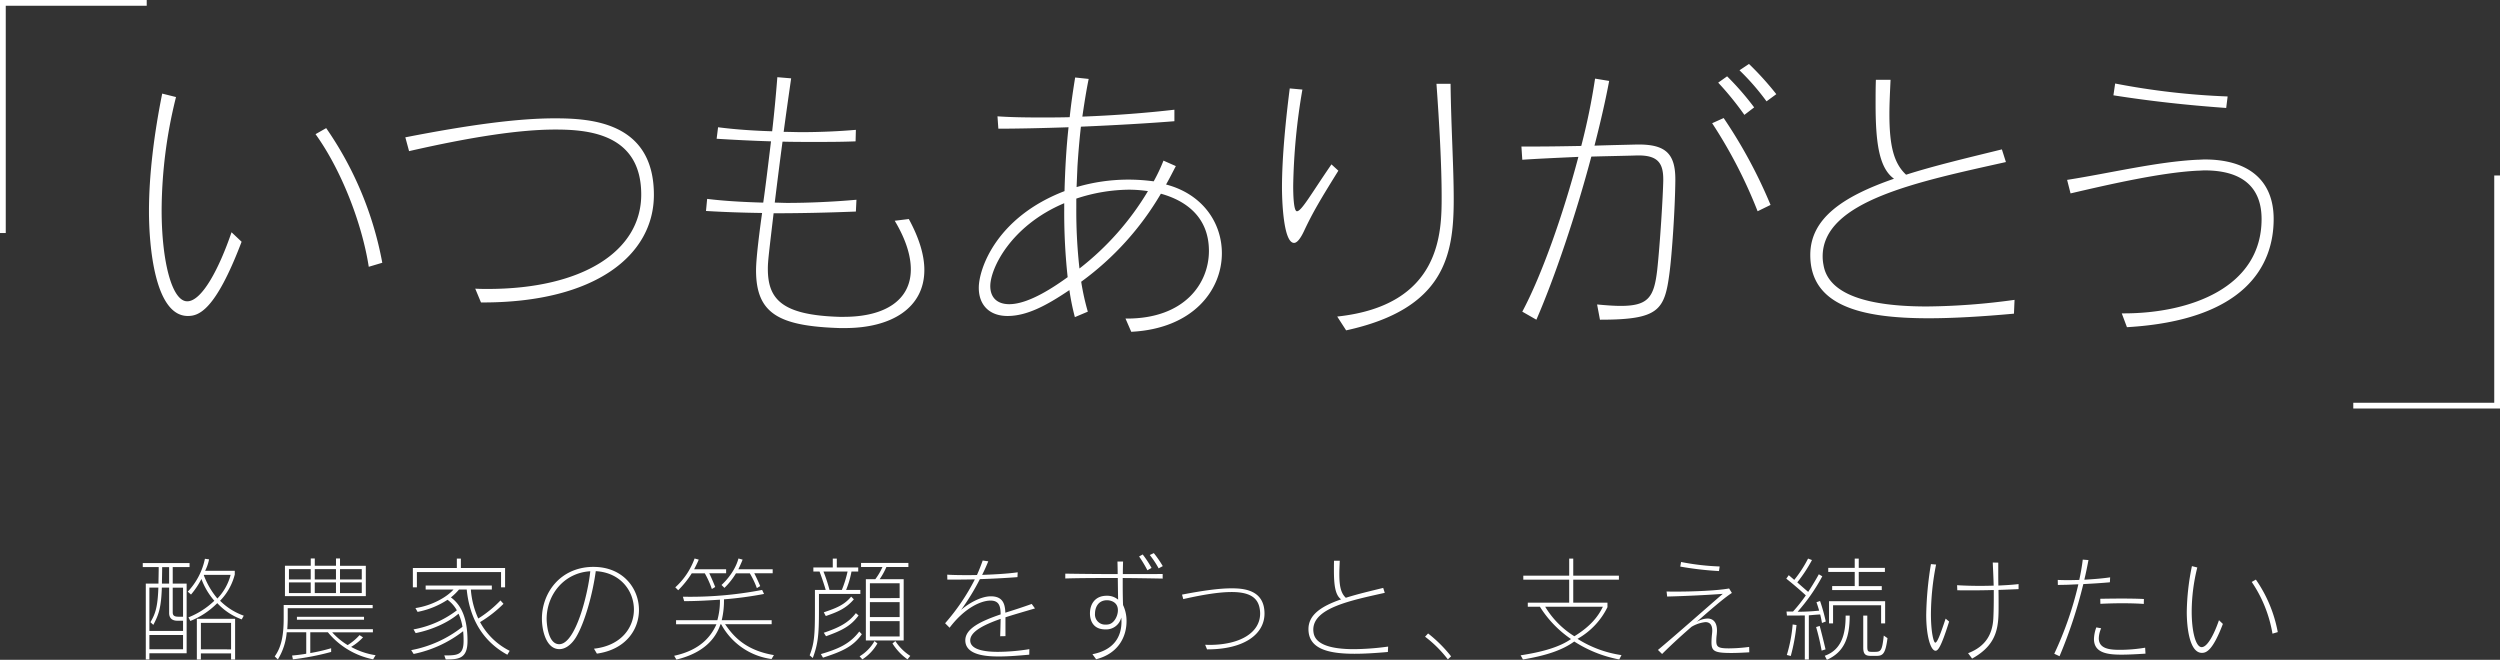
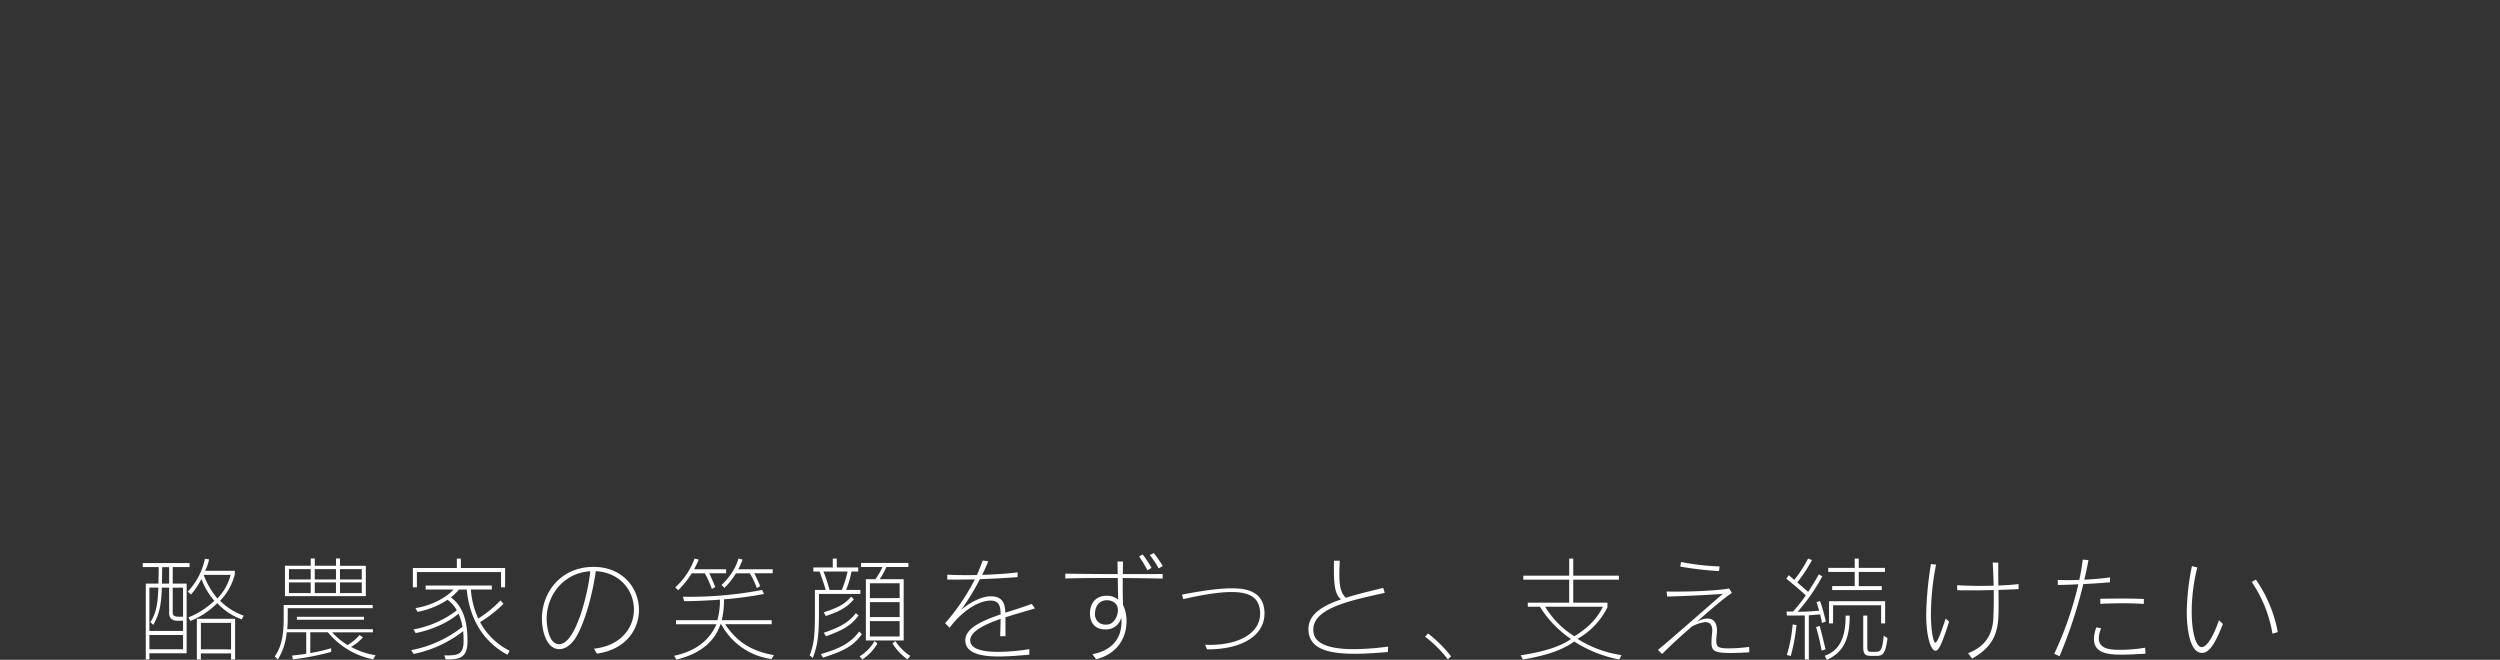
<svg xmlns="http://www.w3.org/2000/svg" id="main_catch.svg" width="869" height="229.344" viewBox="0 0 869 229.344">
  <rect x="0" y="0" width="869" height="229.344" fill="#333333" stroke="none" />
  <defs>
    <style>
      .cls-1 {
        fill: #fff;
      }

      .cls-1, .cls-2 {
        fill-rule: evenodd;
      }

      .cls-2 {
        fill: none;
        stroke: #fff;
        stroke-width: 2px;
      }
    </style>
  </defs>
-   <path id="いつもありがとう" class="cls-1" d="M703.882,539.334a120.338,120.338,0,0,0-19.5-46.8l-3.7,2.1c8.8,12.2,16.1,30.7,18.5,46.1Zm-52.4-10.6c-4.3,12.6-10.3,24-15.4,24-5.4,0-8.9-14.2-8.9-31.7a164.126,164.126,0,0,1,5-39.3l-4.8-1.2c-2.8,13.9-4.6,28.2-4.6,40.9,0,12,2,36.4,13.5,36.4,3.7,0,9.5-1.6,18.7-25.8Zm87.409,24.4c39,0,59.4-16.4,59.4-37.4,0-25.4-22-26.6-34.5-26.6-12.9,0-29.9,2.3-51.9,6.6l1.3,4.8c21.9-5,38.5-7.5,50.8-7.5,11.2,0,29.9,1.3,29.9,22.6,0,19.7-20.5,32.8-53.3,32.8-1.5,0-2.9,0-4.4-.1l2,4.8h0.7Zm125.812,8.9c16.3,0,27.6-7.1,27.6-20.2,0-5-1.7-10.9-5.4-17.7l-4.9.6c3.9,6.5,5.6,12.2,5.6,16.9,0,10.7-9,16.5-23.3,16.5h-1.5c-20-.6-24.9-6.1-24.9-16.7,0-2.5.3-4.9,2-19.3,9.1,0,18.5-.2,28.6-0.6l0.2-4.1c-7.8.7-16.6,1.1-24,1.1-1.5,0-3-.1-4.4-0.1,0.8-6.5,1.7-13.7,2.7-21.2,3.6,0.1,7.3.1,11,.1,4.6,0,9.4,0,14.4-.2l0.1-4c-5.8.5-12.4,0.8-18.9,0.8-2.1,0-4.2-.1-6.2-0.1,0.8-6,1.7-12.3,2.6-18.6l-4.8-.4c-0.5,6.4-1.1,12.7-1.8,18.8-6.9-.2-13.5-0.7-18.8-1.4l-0.5,4c6.4,0.4,12.6.7,18.9,0.9-1,8.2-1.9,15.8-2.7,21.3-7.2-.2-13.9-0.6-19.5-1.3l-0.4,4.2c6.5,0.4,12.9.6,19.5,0.7-0.6,4.3-2.1,15.3-2.1,19.9,0,15.1,7.9,19.4,29,20.1h1.9Zm99.52,1.3c21.5-1.1,31.5-14.5,31.5-27.3,0-10.7-6.8-20.6-19.4-23.9,1.2-2.1,2.3-4.3,3.4-6.4l-4.3-1.9a59.33,59.33,0,0,1-3.4,7.2,66.177,66.177,0,0,0-8.8-.6,63.7,63.7,0,0,0-18,2.6l0.3-7.2c0.3-4.7.7-9.4,1.2-13.8,11.9-.5,23.9-1.2,32.5-1.9v-4c-9.4,1.1-20.9,2-32,2.4,0.7-4.8,1.4-9.2,2.2-13.1l-4.7-.5c-0.7,4.3-1.4,9-1.9,13.8-3.6.1-7.1,0.1-10.4,0.1-5.4,0-10.4-.1-14.7-0.4l0.3,4.3c6.6,0,15.4-.2,24.4-0.5-0.8,7.3-1.2,14.8-1.4,22.2-23.7,9.1-29.8,27-29.8,33.6,0,5.9,3.6,9.8,10,9.8,6.7,0,13.5-3.6,21.5-9a82.2,82.2,0,0,0,1.9,9.4l4.5-1.9a85.14,85.14,0,0,1-2.3-10.4,100.788,100.788,0,0,0,27.7-30.6c8,2.2,16.7,7.6,16.7,19.9,0,11.2-8.4,23.5-28.5,23.5h-0.5Zm-19.1-46.3a59.576,59.576,0,0,1,18.3-3.1,46.511,46.511,0,0,1,6.6.5,96.964,96.964,0,0,1-23.8,26.9,179.952,179.952,0,0,1-1.1-21.2v-3.1Zm-3,27.3c-4.3,3.1-13.4,9.4-20.3,9.4-4.3,0-6.6-2.4-6.6-6.3,0-6,7-20.9,25.7-28.8v2.7A207.762,207.762,0,0,0,942.118,544.335Zm91.692-39.2c-6.9,10-10.4,16.3-12,16.3-1.2,0-1.3-6.3-1.3-8.8a214.893,214.893,0,0,1,3.2-33.5l-4.4-.4c-1.3,10.2-2.7,23.6-2.7,34.5,0,3.8.4,19.2,4.2,19.2,1,0,2.2-1.4,3.5-4.2,3-6.4,5.8-11.1,11.9-20.9Zm5.1,57.7c34.4-7.5,37.4-26.3,37.4-45.6,0-11.1-.9-24.8-1.1-40.1h-4.9c1,13.8,1.8,28.5,1.8,39.1,0,12.3,0,37.9-36.3,41.8Zm149.53-82.105a103.547,103.547,0,0,0-9.5-10.5l-3.3,2.2a83.487,83.487,0,0,1,9.4,10.8Zm-7.7,4.6a97,97,0,0,0-9.4-10.8l-3.1,2.2a106.121,106.121,0,0,1,9.1,11.2Zm5.7,33.9a170.334,170.334,0,0,0-16.3-30.2l-4,1.8a166.343,166.343,0,0,1,15.8,30.6Zm-59.3,39.9c20.5,0,22.5-3.2,24.2-16.5,0.8-6.1,1.9-21.7,2-31.9v-0.4c0-9-3.5-12.1-12.8-12.1h-0.4c-3.5.1-8.9,0.2-14.9,0.4,2.3-9,3.9-16.1,5.1-22.5l-4.9-.8a227.185,227.185,0,0,1-4.8,23.4c-5.4.1-10.9,0.2-15.8,0.2h-5l0.3,4.6c6-.4,13-0.7,19.5-1-5.3,20.1-12.8,41.3-19.5,53.8l4.9,2.8c6.3-14.5,13.7-36.3,19.1-56.7,7.3-.2,13.5-0.3,16-0.4h0.4c6.7,0,8.6,2.7,8.6,8.3v0.5c-0.1,5.3-1.1,21.8-2.1,31-1.1,9.5-3.1,12.5-12.7,12.5-2.3,0-5-.2-8.2-0.5Zm144.11-6.9a233.916,233.916,0,0,1-30.5,2.3c-20.6,0-34.2-4.2-35.9-14.4a15.28,15.28,0,0,1-.3-3c0-19.3,33.3-26,63.7-32.8l-1.4-4.4c-12.2,3-23.6,5.7-33.3,8.8-4.3-4-5.8-10.1-5.8-21.1,0-3.4.2-7.4,0.4-11.9h-5.1c-0.1,2.9-.1,5.7-0.1,8.3,0,13.2,1.1,22.3,6.4,26.1-17.6,6.1-29.1,13.7-29.1,26.5,0,17.6,17.5,22,41.1,22,8.7,0,18.7-.6,29.7-1.6Zm74.07-70.7a255.314,255.314,0,0,1-39.1-4.5l-0.6,4.1c12.7,2,25.3,3.4,39.2,4.4Zm-35,80.2c41-2.4,51-21.3,51-37.6,0-13.5-8.8-20.7-24-20.7-0.8,0-1.7.1-2.6,0.1-14,.7-30,4.6-45.2,7l1.2,4.7c14.1-3.3,31.8-7.3,44.2-7.9,0.8,0,1.6-.1,2.4-0.1,13.5,0,19.8,6.2,19.8,16.9,0,23.8-24.8,32.8-47.9,32.8h-0.7Z" transform="translate(-571 -448)" />
-   <path id="長方形_17" data-name="長方形 17" class="cls-2" d="M572,529V449h50" transform="translate(-571 -448)" />
-   <path id="長方形_17-2" data-name="長方形 17" class="cls-2" d="M1439,509v80h-50" transform="translate(-571 -448)" />
  <path id="酪農家の笑顔をずっと_支え続けたい" data-name="酪農家の笑顔をずっと、支え続けたい" class="cls-1" d="M655.727,662.011a22.153,22.153,0,0,1-8.229-5.187,20.151,20.151,0,0,0,5.109-9.126V646.41h-10.3a15.52,15.52,0,0,0,1.365-3.978l-1.443-.2a23.489,23.489,0,0,1-5.967,11.428l1.131,1.014a28.16,28.16,0,0,0,3.627-5.421,24.067,24.067,0,0,0,4.485,7.566A27.845,27.845,0,0,1,636.5,662.6l0.663,1.248a27.329,27.329,0,0,0,9.36-6.2,21.648,21.648,0,0,0,8.5,5.655Zm-19.851,13.066v-24.22h-4.837v-5.734h5.851v-1.4H620.626v1.4h5.538c0,2.184-.078,4.1-0.078,5.734h-4.407v26.365h1.248v-2.145h12.949Zm16.848,2.184V663.1h-13.3v14.158h1.4v-2.145H651.32v2.145h1.4Zm-22.933-26.4h-2.5c0-1.677.078-3.55,0.078-5.734h2.418v5.734Zm21.373-3.042a18.581,18.581,0,0,1-4.6,8.229,27.491,27.491,0,0,1-4.719-8.112l0.039-.117h9.282Zm-16.536,14.547h-1.6c-1.365,0-1.99-.351-1.99-1.521v-8.58h3.589v10.1Zm0,4.953h-11.7V652.261h3.12c-0.234,6.747-1.053,9.165-2.769,12.012l1.014,0.936c1.872-3.549,2.73-5.967,2.964-12.948h2.535v8.814c0,1.755,1.014,2.691,2.848,2.691h1.989v3.549Zm16.692,6.4H640.829v-9.2H651.32v9.2Zm-16.692-.039h-11.7v-4.953h11.7v4.953Zm63.531-18.447v-10.57h-8.97V642.12h-1.4v2.535h-7.371V642.12h-1.4v2.535h-8.971v10.57h28.12Zm-0.624,8.19V662.4H674.212v1.014h23.323Zm4.017,12.325a25.305,25.305,0,0,1-8.5-2.887,18.769,18.769,0,0,0,4.134-3.315l-1.209-.78a18.658,18.658,0,0,1-4.134,3.471,23.92,23.92,0,0,1-5.382-4.446h14.157v-1.092H670.858c0.078-1.131.156-2.457,0.156-3.9V659.4h29.524v-1.092H669.61v4.485c0,5.772-.7,10.023-3.12,13.378l1.092,1.053a21.28,21.28,0,0,0,3.081-9.439h6.787v7.45c-2.38.429-4.915,0.624-4.915,0.624l0.273,1.326a89.8,89.8,0,0,0,13.3-2.574v-1.288A62.463,62.463,0,0,1,678.854,675v-7.216h6.123a27.28,27.28,0,0,0,15.717,9.4Zm-4.8-26.326h-7.566v-3.589h7.566v3.589Zm-8.97,0h-7.371v-3.589h7.371v3.589Zm-8.775,0h-7.567v-3.589h7.567v3.589Zm17.745,4.719h-7.566v-3.705h7.566v3.705Zm-8.97,0h-7.371v-3.705h7.371v3.705Zm-8.775,0h-7.567v-3.705h7.567v3.705Zm67.56-1.989v-6.709H731.2v-3.276h-1.4v3.276H714.511v6.709h1.4v-5.3h29.251v5.3h1.4Zm1.6,22.074a23.775,23.775,0,0,1-10.3-9.984,42.2,42.2,0,0,0,8.151-6.357l-1.053-1.17a39.5,39.5,0,0,1-7.722,6.279,29.584,29.584,0,0,1-2.574-10.062h7.293v-1.4H718.957v1.4h9.672c-2.3,2.613-7.449,5.577-13.221,6.435l0.741,1.326a28.954,28.954,0,0,0,10.413-4.212,11.63,11.63,0,0,1,3.237,3.666,34.981,34.981,0,0,1-15.054,6.63l0.741,1.287c5.694-1.131,11.349-3.705,14.9-6.747a17.865,17.865,0,0,1,1.366,4.563,41.012,41.012,0,0,1-17.824,8.112l0.858,1.327a41.683,41.683,0,0,0,17.2-7.918,31.939,31.939,0,0,1,.156,3.393c0,4.954-2.146,5.032-6.709,5.032l0.507,1.4c4.563,0,7.567-.312,7.567-6.436,0-7.956-2.185-12.519-5.773-15.132a18.731,18.731,0,0,0,2.808-2.73h2.692c1.014,10.14,5.616,18.018,14.118,22.66Zm30.314,0.976c9.985-1.4,14.626-8.308,14.626-15.172,0-7.527-5.577-14.977-15.8-14.977h-0.429c-11.193.234-17.511,9.049-17.511,18.019,0,4.056,1.482,10.569,6.084,10.569,1.95,0,4.017-1.365,5.694-4.017,3.081-4.992,5.889-15.21,6.942-23.089,8.581,0.468,13.261,6.865,13.261,13.339,0,6.24-4.368,12.558-13.885,13.611Zm-2.3-28.628c-0.78,7.84-5.109,25.351-10.8,25.351-4.056,0-4.368-7.683-4.368-8.775C761.011,654.835,766.939,647.112,776.182,646.566Zm59.07,5.149s-1.053-2.5-2.067-4.447h6.4v-1.4H827.647s1.053-2.145,1.482-3.354l-1.443-.39c-1.4,5.3-5.889,9.205-5.889,9.205l1.014,1.014a24.932,24.932,0,0,0,4.017-5.071h4.8a29.927,29.927,0,0,1,2.457,5.149Zm-15.64.312s-1.014-2.574-2.067-4.759H823.4v-1.4H812.28s1.131-2.145,1.6-3.354l-1.443-.39a24.857,24.857,0,0,1-6.708,10.024l1.014,1.014a33.3,33.3,0,0,0,4.719-5.89h4.524a32.268,32.268,0,0,1,2.457,5.461Zm20.4,23.674c-10.569-1.756-14.586-7.333-16.965-10.726H839.23v-1.4H821.875a29.486,29.486,0,0,0,.78-7.254,127.489,127.489,0,0,0,13.923-1.872l-0.663-1.4a131.478,131.478,0,0,1-25.9,2.379H808.38l0.429,1.521c4.641,0,8.814-.273,12.441-0.507a25.187,25.187,0,0,1-.9,7.137H806v1.4h14.04c-1.95,4.446-5.85,9.048-14.7,10.96l0.78,1.326c9.438-2.3,13.611-7.177,15.328-12.286h0.234a23.393,23.393,0,0,0,17.511,12.091Zm45.108-5.071V649.336h-8.347a24.938,24.938,0,0,0,2.34-4.252h7.645v-1.4H870.3v1.4h7.449a21.2,21.2,0,0,1-2.5,4.252h-3.276V670.63h13.144Zm-18.253-15.249c-2.457,3-5.421,4.056-9.517,5.46l0.7,1.287c4.212-1.443,7.059-2.652,9.75-5.811Zm-13.339,21.334c1.794-4.837,2.145-7.918,2.145-16.459v-5.811h14.392v-1.4H865.11a32.9,32.9,0,0,0,1.872-6.4h2.34v-1.4h-7.449v-3.081h-1.4v3.081h-6.748v1.4h2.145c1.053,2.848,1.794,5.149,2.146,6.4h-3.745v7.215c0,8.541-.234,11.349-1.833,15.523Zm14.977-15.6c-2.691,3.549-6.318,5.187-11.155,6.825l0.781,1.209c5.538-1.989,8.58-3.51,11.31-7.215Zm1.17,6.4c-3.315,4.407-7.527,6.123-13.339,7.84l0.741,1.248c6.28-2.067,10.3-3.628,13.5-8.152Zm17.746,8.464a17.031,17.031,0,0,1-5.188-5.149l-1.014.819a19.245,19.245,0,0,0,5.227,5.539Zm-16.654,1.209a15.977,15.977,0,0,0,5.226-5.539l-1.014-.819a14.607,14.607,0,0,1-5.187,5.3Zm-11.427-24.142a52.783,52.783,0,0,0-2.107-6.4h8.386a38.813,38.813,0,0,1-1.989,6.4h-4.29Zm24.375,2.847H873.378V650.74h10.335v5.148Zm0,6.591H873.378v-5.187h10.335v5.187Zm0,6.747H873.378v-5.343h10.335v5.343Zm45.092,4.407a70.921,70.921,0,0,1-10.842.937c-3.549,0-9.712-.391-9.712-3.979,0-3.042,4.681-5.421,10.57-7.488-0.039,1.716-.078,3.666-0.156,6.045l1.833-.039v-6.552c3.393-1.092,6.981-2.106,10.257-3.081l-1.131-1.56c-3.12,1.131-6.435,2.184-9.165,3.042-0.117-2.691-.624-5.694-5.031-5.694-3.588,0-7.918,2.574-10.375,4.758a80.918,80.918,0,0,0,6.553-10.725c4.6-.156,9.087-0.39,13.065-0.7l0.078-1.678c-3.2.468-7.839,0.742-12.363,0.9,0.858-1.678,1.56-3.316,2.145-4.72l-1.95-.273q-0.878,2.516-1.989,5.032c-1.287.039-2.575,0.039-3.823,0.039-2.457,0-4.719-.039-6.513-0.156l0.039,1.716h2.5c2.3,0,4.68-.039,7.06-0.078a73.718,73.718,0,0,1-10.336,15.249l1.56,1.56c5.07-6.747,10.8-9.438,14.236-9.438,3.12,0,3.471,2.184,3.51,4.8-6.747,2.3-12.286,4.875-12.286,9.009,0,5.383,7.918,5.617,11.7,5.617,3.393,0,7.1-.312,10.53-0.624Zm46.375-28.861a35.853,35.853,0,0,0-3.12-4.524l-1.4.663a30.822,30.822,0,0,1,3.081,4.641Zm-3.9.624a35.848,35.848,0,0,0-3.081-4.68l-1.248.7a43.441,43.441,0,0,1,2.886,4.8Zm-19.267,31.748c7.8-1.989,10.57-7.918,10.57-13.183a12.847,12.847,0,0,0-1.209-5.655c-0.078-1.833-.117-4.251-0.117-6.825v-2.574c4.992,0.039,9.789.117,13.884,0.195v-1.6c-2.808.039-6.084,0.039-9.516,0.039H961.3c0-1.521.039-3,.078-4.368h-1.95c0.039,1.4.078,2.886,0.078,4.368-6.748,0-13.456-.078-18.214-0.156v1.678c3.939-.117,8.7-0.156,13.651-0.156h4.6c0.039,3.12.078,6.006,0.117,7.527a5.881,5.881,0,0,0-3.939-1.365c-4.369,0-5.851,3.276-5.851,6.084,0,0.78,0,5.616,5.344,5.616a5.375,5.375,0,0,0,5.538-4.134c0.039,0.507.078,0.975,0.078,1.443,0,5.265-2.652,9.867-10.1,11.311Zm4.174-12.091a5.76,5.76,0,0,1-.819.039,3.513,3.513,0,0,1-3.745-3.822c0-1.716.819-4.641,4.213-4.641,0.9,0,3.744.429,3.744,3.471C959.58,662.284,958.137,664.819,956.187,665.053Zm34.5,8.658c13.064,0,19.854-5.46,19.854-12.441,0-8.346-7.41-8.775-11.469-8.775-4.29,0-9.945.78-17.2,2.184l0.429,1.56c7.215-1.638,12.714-2.457,16.809-2.457,6.28,0,9.2,1.95,9.79,5.967a9.744,9.744,0,0,1,.12,1.521c0,6.513-6.79,10.881-17.671,10.881-0.468,0-.936-0.039-1.443-0.039l0.663,1.6h0.117Zm62.824-.975a91.181,91.181,0,0,1-11.89.9c-8.04,0-13.34-1.638-14.01-5.616a6.618,6.618,0,0,1-.11-1.17c0-7.527,12.99-10.14,24.84-12.792l-0.54-1.716c-4.76,1.17-9.21,2.223-12.99,3.432-1.68-1.56-2.26-3.939-2.26-8.23,0-1.326.07-2.886,0.15-4.641h-1.99c-0.04,1.131-.04,2.223-0.04,3.237,0,5.149.43,8.7,2.5,10.18-6.86,2.379-11.35,5.343-11.35,10.335,0,6.864,6.83,8.581,16.03,8.581,3.39,0,7.29-.234,11.58-0.624Zm21.89,3.394a46.956,46.956,0,0,0-8-7.957l-1.05,1.131a41.574,41.574,0,0,1,7.92,7.879Zm59.23-.429a38.9,38.9,0,0,1-15.29-5.656,25.475,25.475,0,0,0,10.41-11v-1.56h-11.89v-8h15.87v-1.4h-15.87v-5.929h-1.41v5.929H1100.5v1.4h15.95v8h-14.39v1.4h4.21a38.146,38.146,0,0,0,10.81,11.232c-3.98,2.808-10.07,4.525-17.51,5.656l0.81,1.443c8.12-1.365,13.69-3.238,17.83-6.241a43.807,43.807,0,0,0,15.64,6.241Zm-6.48-16.81c-1.67,3.51-4.44,6.9-9.9,10.257a30.56,30.56,0,0,1-10.14-10.257h20.04Zm40.6-14a83.08,83.08,0,0,1-13.41-1.56l-0.28,1.6a113.344,113.344,0,0,0,13.46,1.56Zm10.26,27.964a56.119,56.119,0,0,1-6.98.507c-3.67,0-4.45-.429-4.45-2.574a16.938,16.938,0,0,1,.16-2.262c0.04-.468.08-0.936,0.08-1.365,0-3-1.45-4.173-3.28-4.173a7.666,7.666,0,0,0-3.82,1.209c3.55-3.12,9.44-8.307,12.28-10.1l-0.97-1.56c-4.02.741-12.17,1.092-18.49,1.092-1.17,0-2.26,0-3.24-.039l0.2,1.755c6.16-.156,14.39-0.546,19.34-0.936-5.22,4.485-16.22,14.235-22.54,19.5l1.44,1.405c3.75-3.745,7.61-7.177,10.22-9.439a11.844,11.844,0,0,1,4.84-1.638c1.4,0,2.38.78,2.38,2.964,0,0.351-.04.741-0.08,1.131a28.61,28.61,0,0,0-.19,2.886c0,3.082.93,3.745,6.94,3.745,2.03,0,4.09-.117,6.2-0.234Zm46.09-19.734v-1.4h-8V646.8h9.09v-1.4h-9.09v-3.237h-1.4V645.4h-9.2v1.4h9.2v4.915h-7.84v1.4h17.24Zm-25.35,24.142V661.894s1.95-.2,3.94-0.312c0.43,1.677.62,2.964,0.62,2.964l1.33-.507a61.928,61.928,0,0,0-1.99-7.137l-1.25.429c0.39,1.053.94,2.925,0.94,2.925a73.153,73.153,0,0,1-7.49.39,64.561,64.561,0,0,0,8.58-12.324l-1.21-.7s-1.48,2.769-3.7,6.123c0,0-2.15-1.833-3.79-3.315a49.83,49.83,0,0,0,5.11-7.762l-1.36-.507a42.485,42.485,0,0,1-4.8,7.411s-1.25-1.092-1.91-1.638l-0.86,1.209c3,2.379,5.58,4.68,6.79,5.811a53.2,53.2,0,0,1-4.45,5.616h-2.26l0.15,1.4s3.51,0,6.21-.039v15.328h1.4Zm26.52-12.559V656.98h-19.5V664.7h1.4v-6.318h16.7V664.7h1.4Zm-3.28,11.272c2.34,0,3.36-.351,4.1-6.163l-1.29-.9c-0.58,5.265-.97,5.656-3.12,5.656h-0.97c-1.41,0-1.64-.117-1.64-1.99V661.972h-1.41v11.076c0,2.185.63,2.926,2.54,2.926h1.79Zm-16.96,1.365c6.24-2.808,7.92-8,7.92-15.367h-1.41c0,6.162-1.25,11.817-7.25,13.963Zm-0.47-3.628s-0.82-3.549-2.03-8.151l-1.25.39a82.364,82.364,0,0,1,1.92,8.19Zm-12.09,2.3a65.445,65.445,0,0,0,1.99-10.765l-1.33-.2a51,51,0,0,1-2.03,10.609Zm53.83-12.988c-1.84,5.538-2.93,8.346-3.59,8.346-0.59,0-1.52-3.588-1.52-9.945a90.419,90.419,0,0,1,1.79-17.2l-1.79-.156a119.658,119.658,0,0,0-1.64,17.59c0,7.605,1.6,12.519,3.24,12.519,0.78,0,1.83-.9,4.72-10.14Zm9.2,13.885c9.21-5.071,9.21-11.584,9.21-18.6,0-1.677,0-3.432-.04-5.265,2.61-.078,4.99-0.2,6.98-0.273v-1.755c-1.87.234-4.33,0.39-7.02,0.507-0.04-1.755-.04-3.588-0.04-5.5v-2.457l-1.91-.039c0.12,2.925.27,5.578,0.31,8.035-1.52.039-3.08,0.078-4.64,0.078-2.77,0-5.58-.078-8.07-0.234l0.07,1.755c1.41,0.039,2.93.039,4.41,0.039,2.77,0,5.62-.039,8.27-0.117v2.535c0,2.652-.04,5.109-0.16,7.449-0.31,5.148-2.45,9.555-8.77,11.974Zm59.72-20.71c-2.3-.117-4.95-0.156-7.72-0.156-2.5,0-5.03.039-7.45,0.078l0.04,1.755c2.38-.117,5.03-0.195,7.6-0.195,2.73,0,5.35.078,7.49,0.234Zm-29.33,19.891a163.459,163.459,0,0,0,8.27-25.078c3.12-.156,6.36-0.351,9.24-0.624l0.08-1.716c-2.65.39-5.89,0.663-8.97,0.819,0.55-2.263,1.01-4.564,1.44-6.826l-1.99-.156c-0.27,2.34-.7,4.719-1.21,7.06-1.44.039-2.84,0.078-4.09,0.078-1.29,0-2.42-.039-3.39-0.078l0.04,1.755c1.01-.039,2.1-0.039,3.31-0.078s2.5-.117,3.82-0.156a121.222,121.222,0,0,1-8.38,24.142Zm29.76-2.965a53.9,53.9,0,0,1-8.58.741c-3.28,0-7.53-.156-7.53-4.017a9.227,9.227,0,0,1,.82-3.471l-1.68-.312a12.606,12.606,0,0,0-.82,4.017c0,4.681,4.26,5.461,9.52,5.461,2.42,0,5.34-.156,8.39-0.351Zm46.1-5.421a46.893,46.893,0,0,0-7.61-18.252l-1.44.819a45.431,45.431,0,0,1,7.21,17.979Zm-20.44-4.134c-1.68,4.914-4.02,9.36-6.01,9.36-2.1,0-3.47-5.538-3.47-12.363a63.914,63.914,0,0,1,1.95-15.328l-1.87-.468a83.446,83.446,0,0,0-1.79,15.952c0,4.68.78,14.2,5.26,14.2,1.44,0,3.71-.624,7.29-10.063Z" transform="translate(-571 -448)" />
</svg>